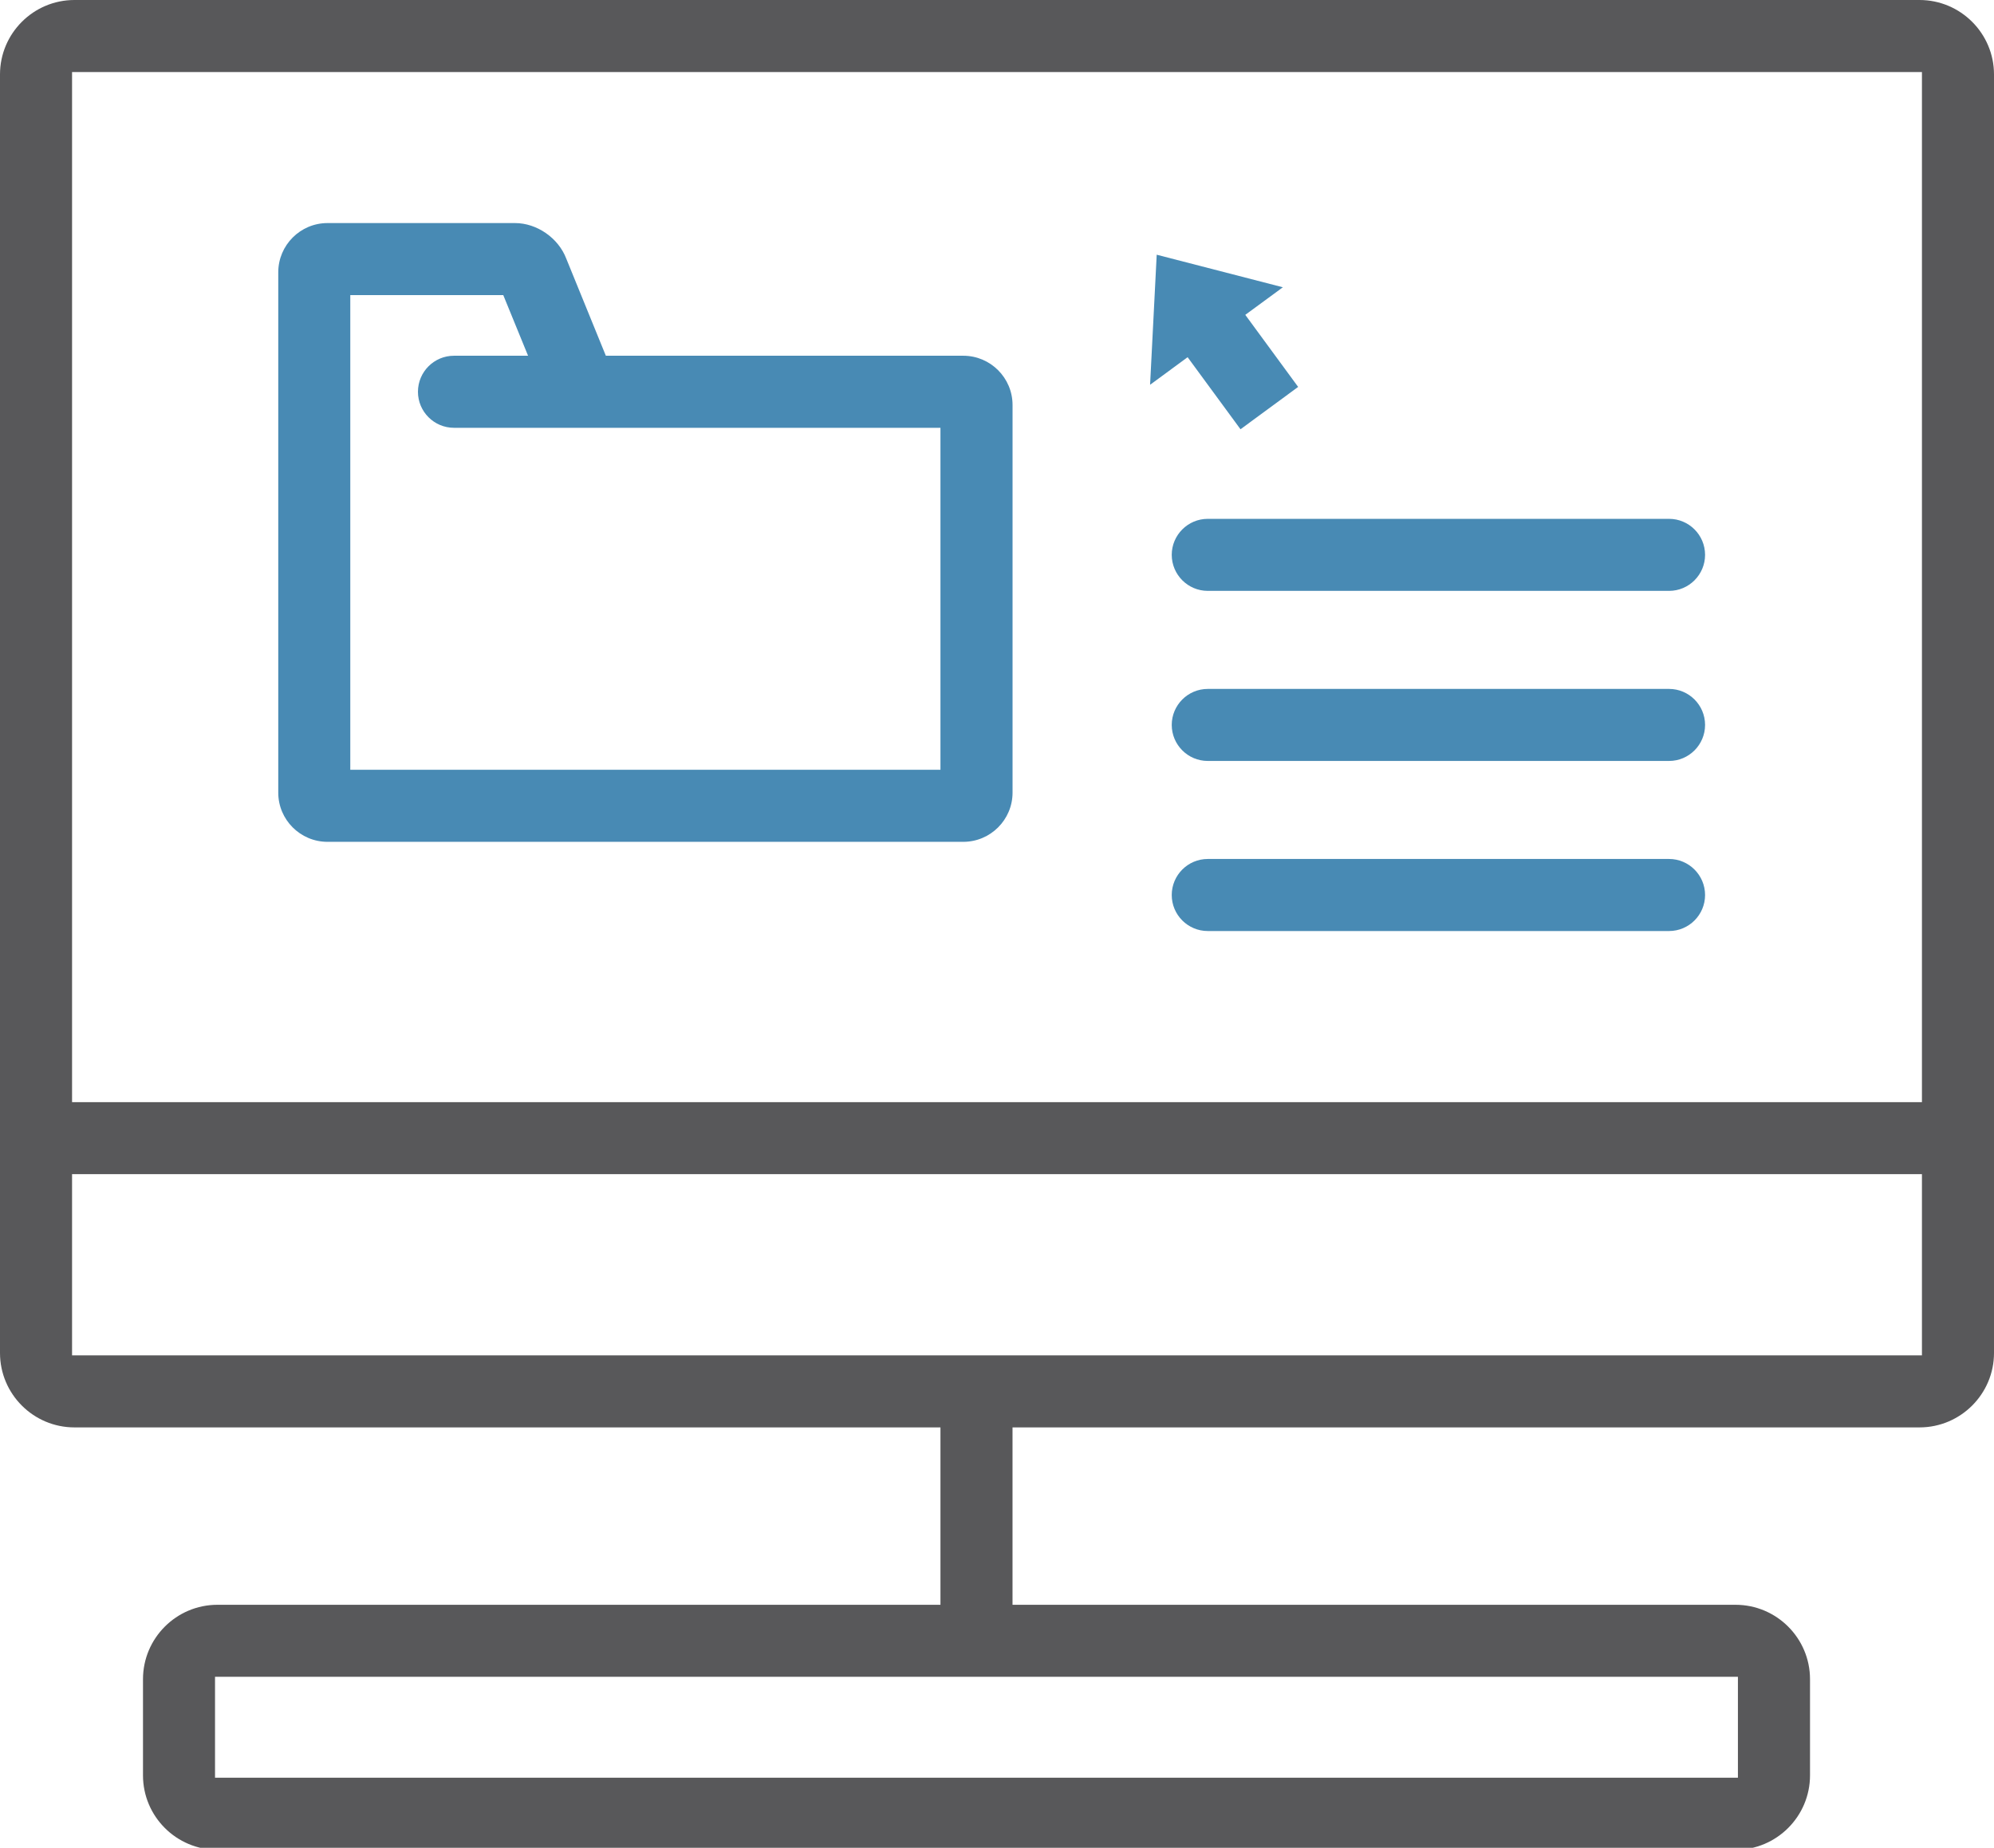
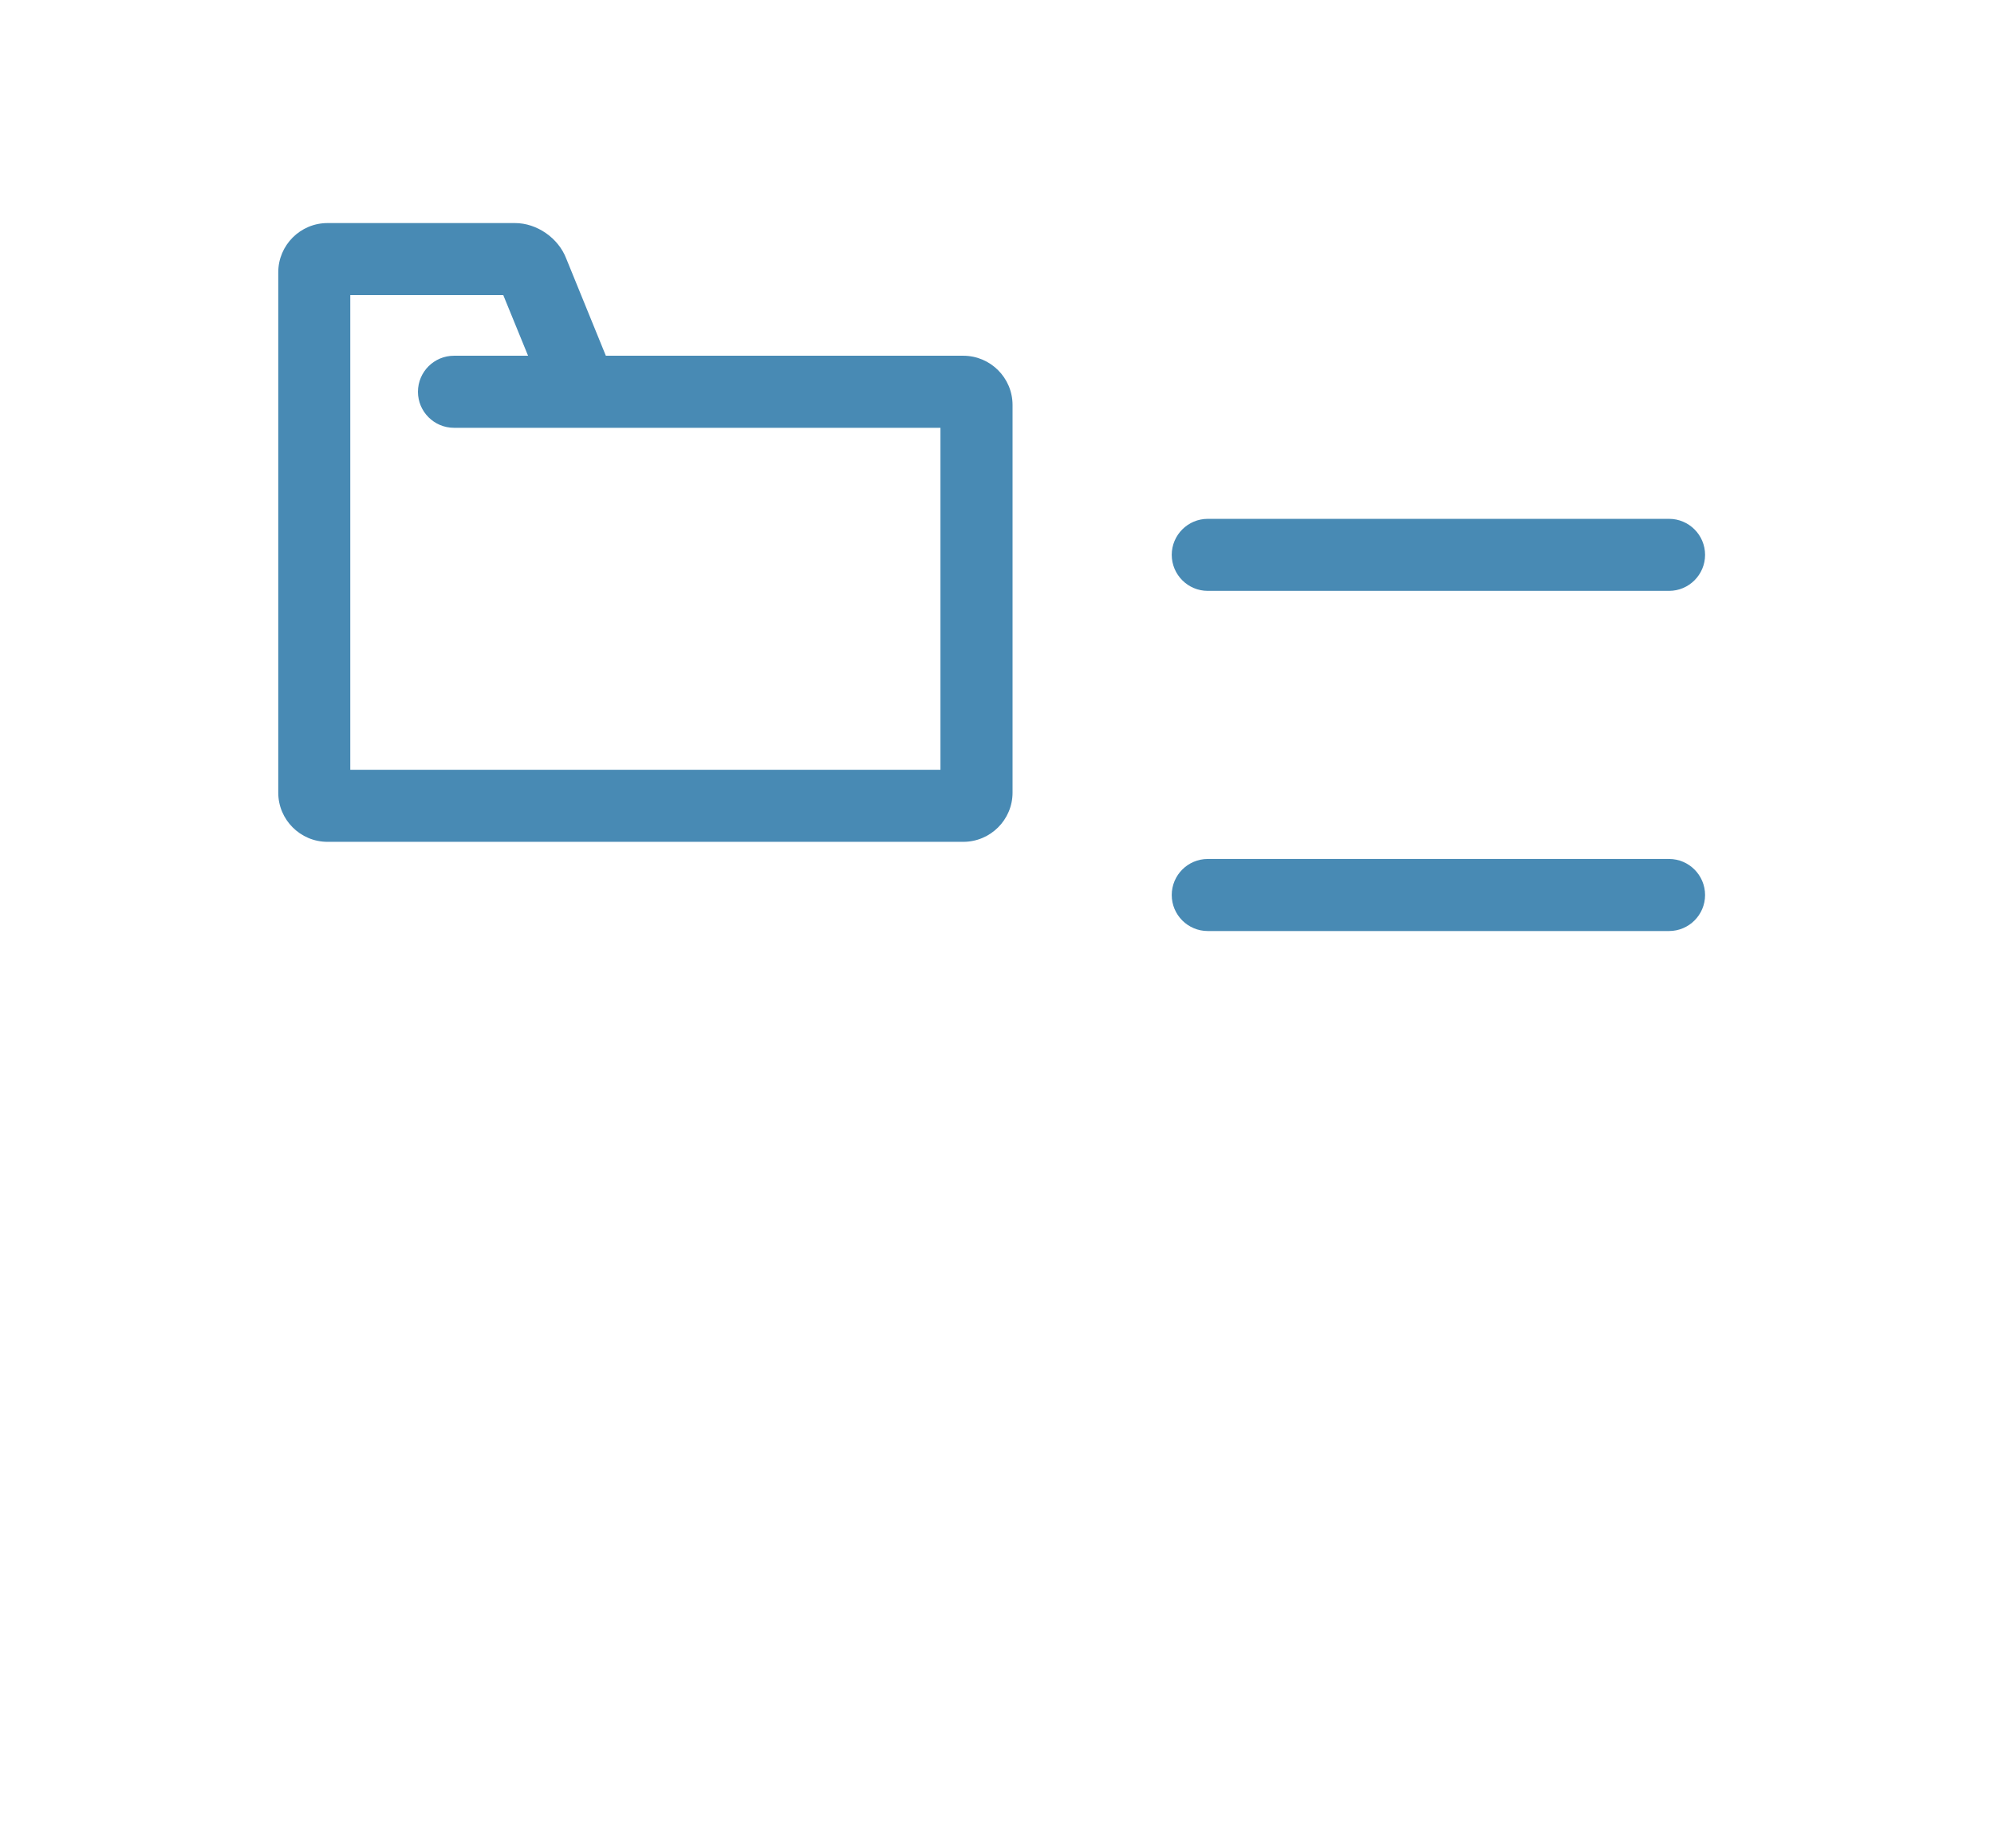
<svg xmlns="http://www.w3.org/2000/svg" version="1.1" id="Layer_1" x="0px" y="0px" width="61.678px" height="57.157px" viewBox="0 0 61.678 57.157" enable-background="new 0 0 61.678 57.157" xml:space="preserve">
  <g>
    <g>
-       <path fill="#58585A" d="M59.373,0H2.303C1.033,0,0,1.033,0,2.303V41.85c0,1.27,1.033,2.303,2.303,2.303H29.09v5.487H6.726    c-1.27,0-2.303,1.033-2.303,2.303v2.973c0,1.27,1.033,2.303,2.303,2.303h46.956c1.271,0,2.305-1.033,2.305-2.303v-2.973    c0-1.27-1.033-2.303-2.305-2.303H31.319v-5.487h28.054c1.271,0,2.305-1.033,2.305-2.303V2.303C61.678,1.033,60.645,0,59.373,0z     M53.757,51.867v3.122H6.651v-3.122H53.757z M59.448,41.924H2.229v-5.604h57.22V41.924z M59.448,34.092H2.229V2.228h57.22V34.092z    " />
      <path fill="#488AB4" d="M10.13,26.04h19.665c0.841,0,1.525-0.683,1.525-1.522V12.528c0-0.841-0.684-1.524-1.525-1.524H18.74    l-1.224-3.003C17.273,7.362,16.607,6.9,15.931,6.9H10.13c-0.84,0-1.523,0.684-1.523,1.524v16.093    C8.606,25.356,9.29,26.04,10.13,26.04z M10.835,9.128h4.732l0.767,1.876h-2.292c-0.615,0-1.114,0.5-1.114,1.115    c0,0.614,0.5,1.114,1.114,1.114H29.09v10.578H10.835V9.128z" />
      <path fill="#488AB4" d="M37.358,18.277h14.27c0.613,0,1.113-0.5,1.113-1.114c0-0.615-0.5-1.114-1.113-1.114h-14.27    c-0.614,0-1.114,0.5-1.114,1.114C36.245,17.777,36.744,18.277,37.358,18.277z" />
-       <path fill="#488AB4" d="M37.358,23.538h14.27c0.613,0,1.113-0.5,1.113-1.114c0-0.615-0.5-1.114-1.113-1.114h-14.27    c-0.614,0-1.114,0.5-1.114,1.114C36.245,23.039,36.744,23.538,37.358,23.538z" />
      <path fill="#488AB4" d="M37.358,28.799h14.27c0.613,0,1.113-0.5,1.113-1.114s-0.5-1.115-1.113-1.115h-14.27    c-0.614,0-1.114,0.5-1.114,1.115S36.744,28.799,37.358,28.799z" />
    </g>
    <g>
      <g>
-         <polygon fill="#488AB4" points="39.681,8.886 35.779,7.879 35.574,11.902 36.735,11.049 38.371,13.278 40.154,11.968      38.519,9.739    " />
-       </g>
+         </g>
    </g>
  </g>
</svg>